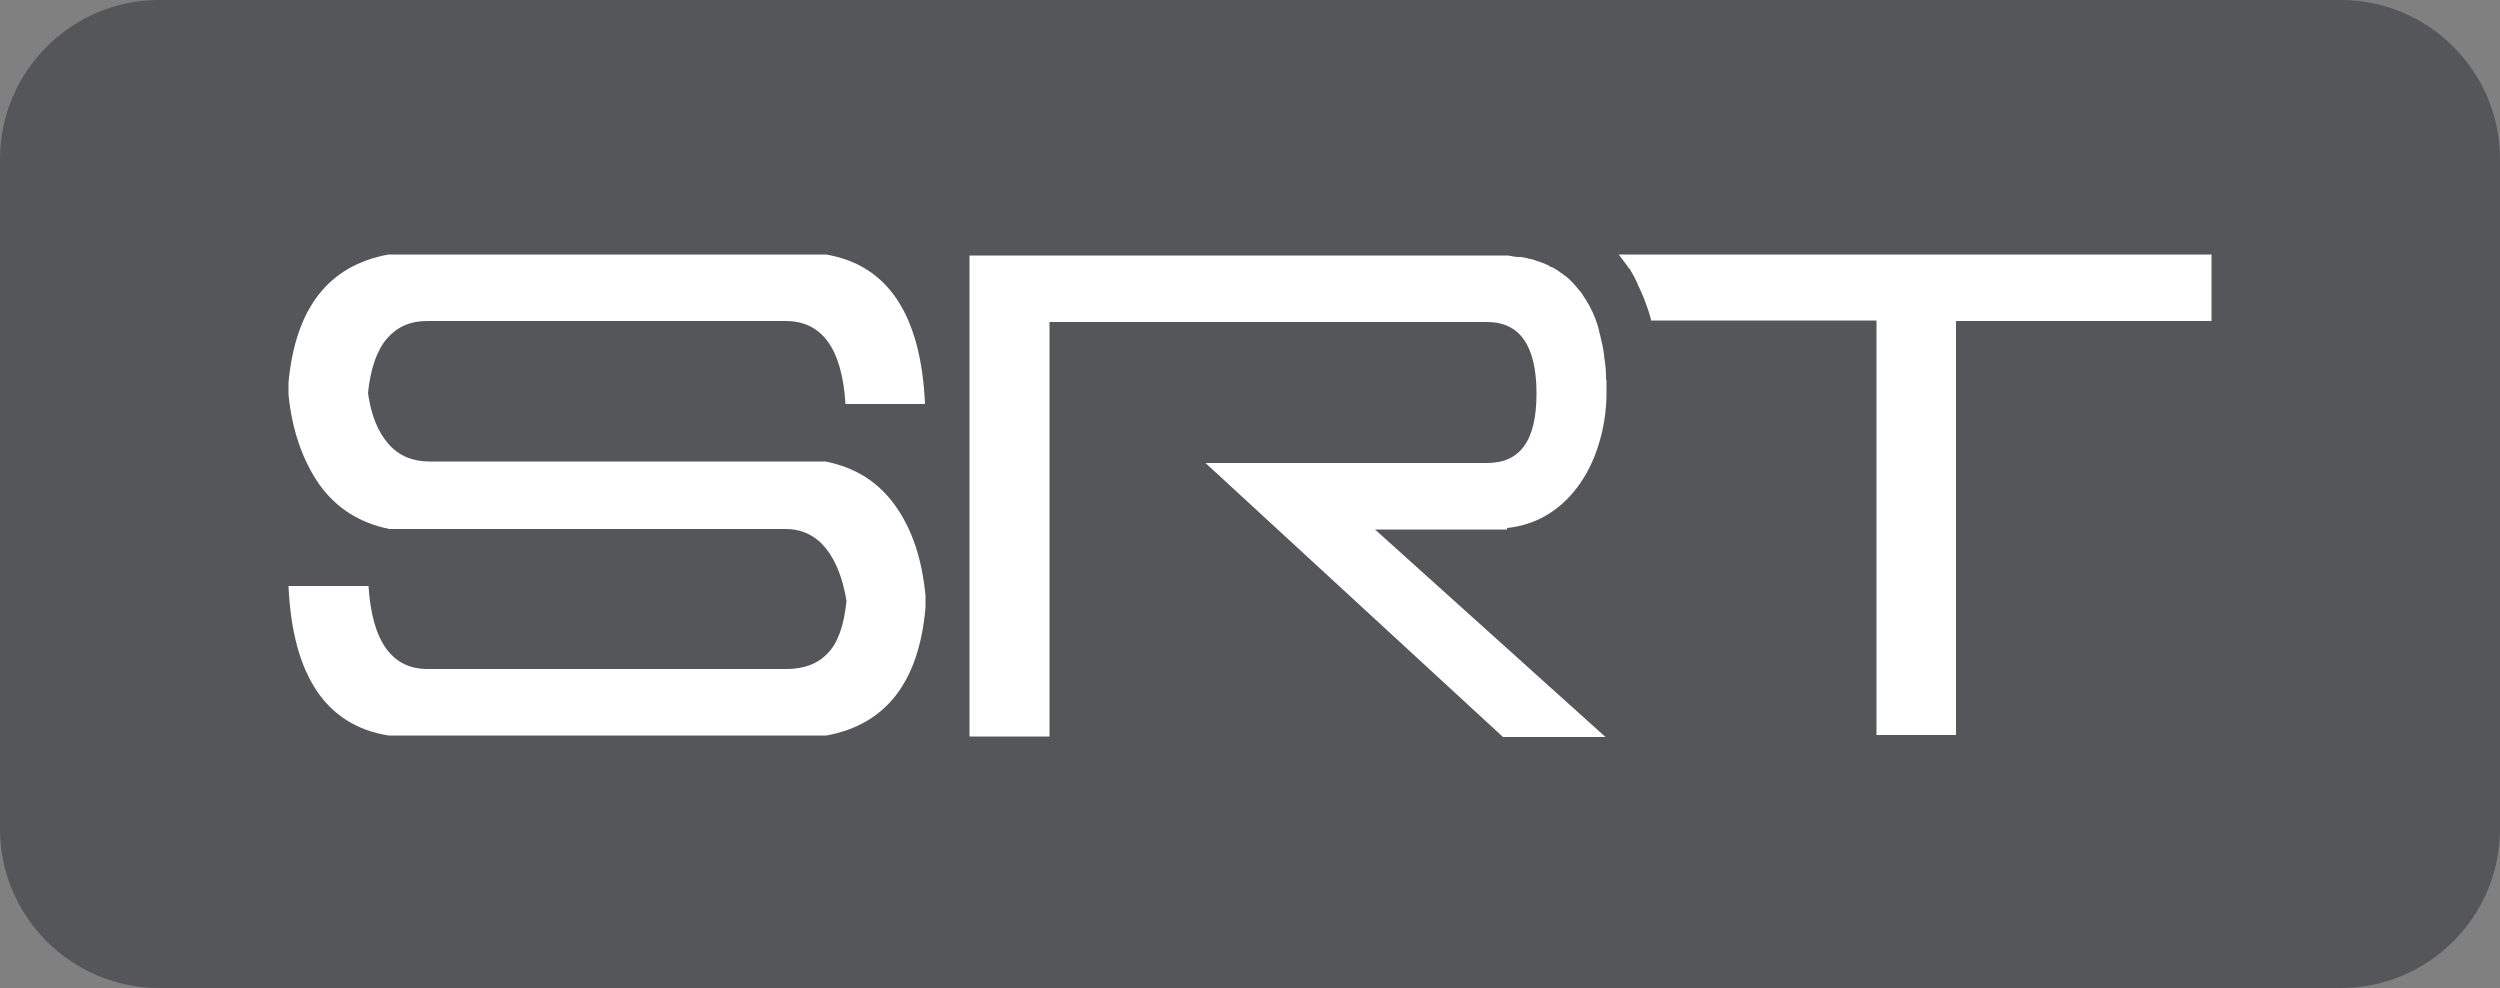
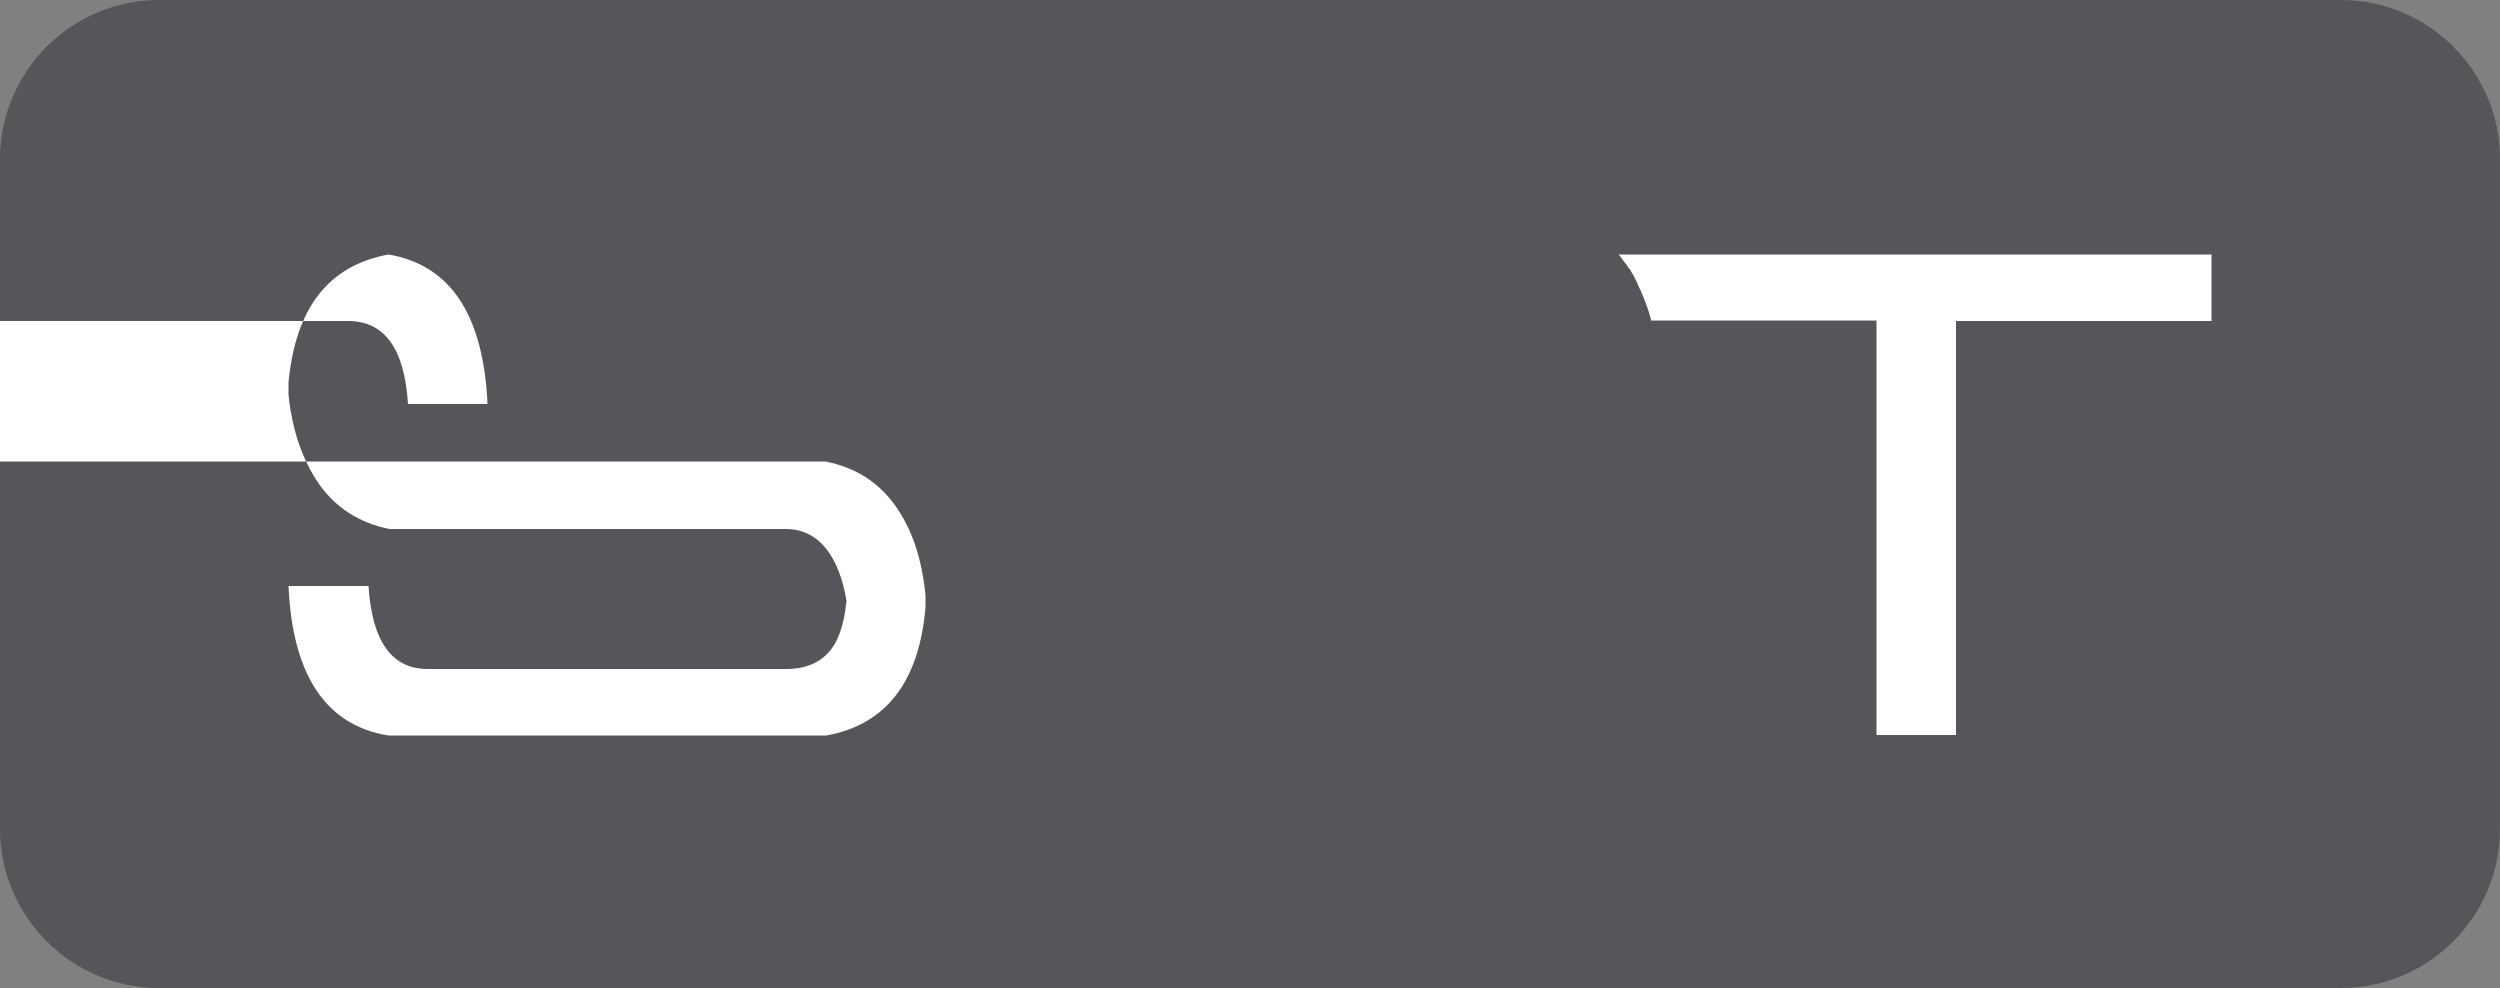
<svg xmlns="http://www.w3.org/2000/svg" id="Layer_1" viewBox="0 0 500 197.6">
  <rect x="0" y="0" width="500" height="197.6" fill="#808080" stroke="none" />
  <defs>
    <style>      .st0 {        fill: #fff;      }      .st1 {        fill: #54565a;      }    </style>
  </defs>
  <path class="st1" d="M468.2,197.6H31.8c-17.5,0-31.8-14.3-31.8-31.8V31.8C0,14.3,14.3,0,31.8,0h436.4c17.5,0,31.8,14.3,31.8,31.8v134c0,17.5-14.3,31.8-31.8,31.8Z" />
-   <path class="st0" d="M165.1,92.3c6,1.2,10.6,4.1,14,8.9s5.3,10.7,6,17.9v2.4c-1.3,14.9-7.9,23.4-19.8,25.6h-87.6c-12.5-2-19.2-12-20-29.9h16c.7,11.1,4.7,16.6,11.8,16.6h71.8c3.4,0,6.2-1,8.2-3.1,2-2,3.3-5.5,3.8-10.5-.7-4.4-2.1-8-4.1-10.5s-4.7-3.9-8.1-3.9h-79.2c-6-1.2-10.7-4.2-14.1-9-3.3-4.8-5.4-10.8-6.1-17.9v-2.4c1.4-14.9,8-23.4,20-25.6h87.5c12.4,2.1,19,12.1,19.8,29.9h-15.9c-.7-11.1-4.7-16.6-12-16.6h-71.7c-3.4,0-6,1.2-8,3.5s-3.3,6-3.8,10.9c.6,4.4,2,7.8,4.1,10.2,2.1,2.4,4.9,3.5,8.2,3.5h79.2Z" />
-   <path class="st0" d="M301.4,105.6c2.8-.3,5.4-1.1,7.8-2.5s4.5-3.3,6.3-5.7c1.8-2.4,3.2-5.2,4.2-8.4,1-3.2,1.6-6.7,1.6-10.5s0-1.9-.1-2.8v-.7c0-.8-.1-1.7-.2-2.5,0-.2-.1-.5-.1-.7-.1-.5-.1-1.1-.2-1.6-.1-.4-.1-.7-.2-1.1s-.2-.9-.3-1.3c-.1-.6-.3-1.1-.4-1.7-.1-.3-.1-.5-.2-.8-.4-1.3-.9-2.6-1.5-3.7-.1-.2-.2-.4-.3-.6-.2-.3-.4-.7-.6-1-.1-.2-.3-.4-.4-.6-.3-.5-.6-1-1-1.4-.2-.2-.3-.4-.5-.6-.2-.2-.4-.5-.6-.7-.3-.3-.6-.6-.9-.9-.2-.2-.5-.4-.7-.6-.3-.2-.6-.4-.8-.6-.2,0-.4-.3-.6-.4-.5-.3-.9-.6-1.4-.8-.1,0-.3,0-.4-.2-.4-.2-.8-.4-1.3-.6-.2,0-.4-.2-.6-.2-.6-.2-1.2-.4-1.8-.6q-.1,0-.2,0c-.6-.2-1.2-.3-1.8-.4-.2,0-.4,0-.5,0-.7,0-1.4-.2-2.1-.3h-107.7v96.2h16v-82.9h87.5c6.6,0,9.9,4.8,9.9,14.3s-3.3,13.9-9.9,13.9h-56.3l59.5,54.8h20.5l-46.1-41.5h26.4Z" />
+   <path class="st0" d="M165.1,92.3c6,1.2,10.6,4.1,14,8.9s5.3,10.7,6,17.9v2.4c-1.3,14.9-7.9,23.4-19.8,25.6h-87.6c-12.5-2-19.2-12-20-29.9h16c.7,11.1,4.7,16.6,11.8,16.6h71.8c3.4,0,6.2-1,8.2-3.1,2-2,3.3-5.5,3.8-10.5-.7-4.4-2.1-8-4.1-10.5s-4.7-3.9-8.1-3.9h-79.2c-6-1.2-10.7-4.2-14.1-9-3.3-4.8-5.4-10.8-6.1-17.9v-2.4c1.4-14.9,8-23.4,20-25.6c12.4,2.1,19,12.1,19.8,29.9h-15.9c-.7-11.1-4.7-16.6-12-16.6h-71.7c-3.4,0-6,1.2-8,3.5s-3.3,6-3.8,10.9c.6,4.4,2,7.8,4.1,10.2,2.1,2.4,4.9,3.5,8.2,3.5h79.2Z" />
  <path class="st0" d="M323.7,50.9c.2.2.4.4.5.6.5.7,1.1,1.4,1.6,2.2h.1c.2.4.4.7.5.9.3.5.6,1,.8,1.5.2.3.3.6.4.9.8,1.6,1.5,3.4,2.1,5.2.1.3.2.7.3,1,.1.3.2.6.2.9h45.1v82.9h15.9v-82.8h51.1v-13.3h-118.6Z" />
</svg>